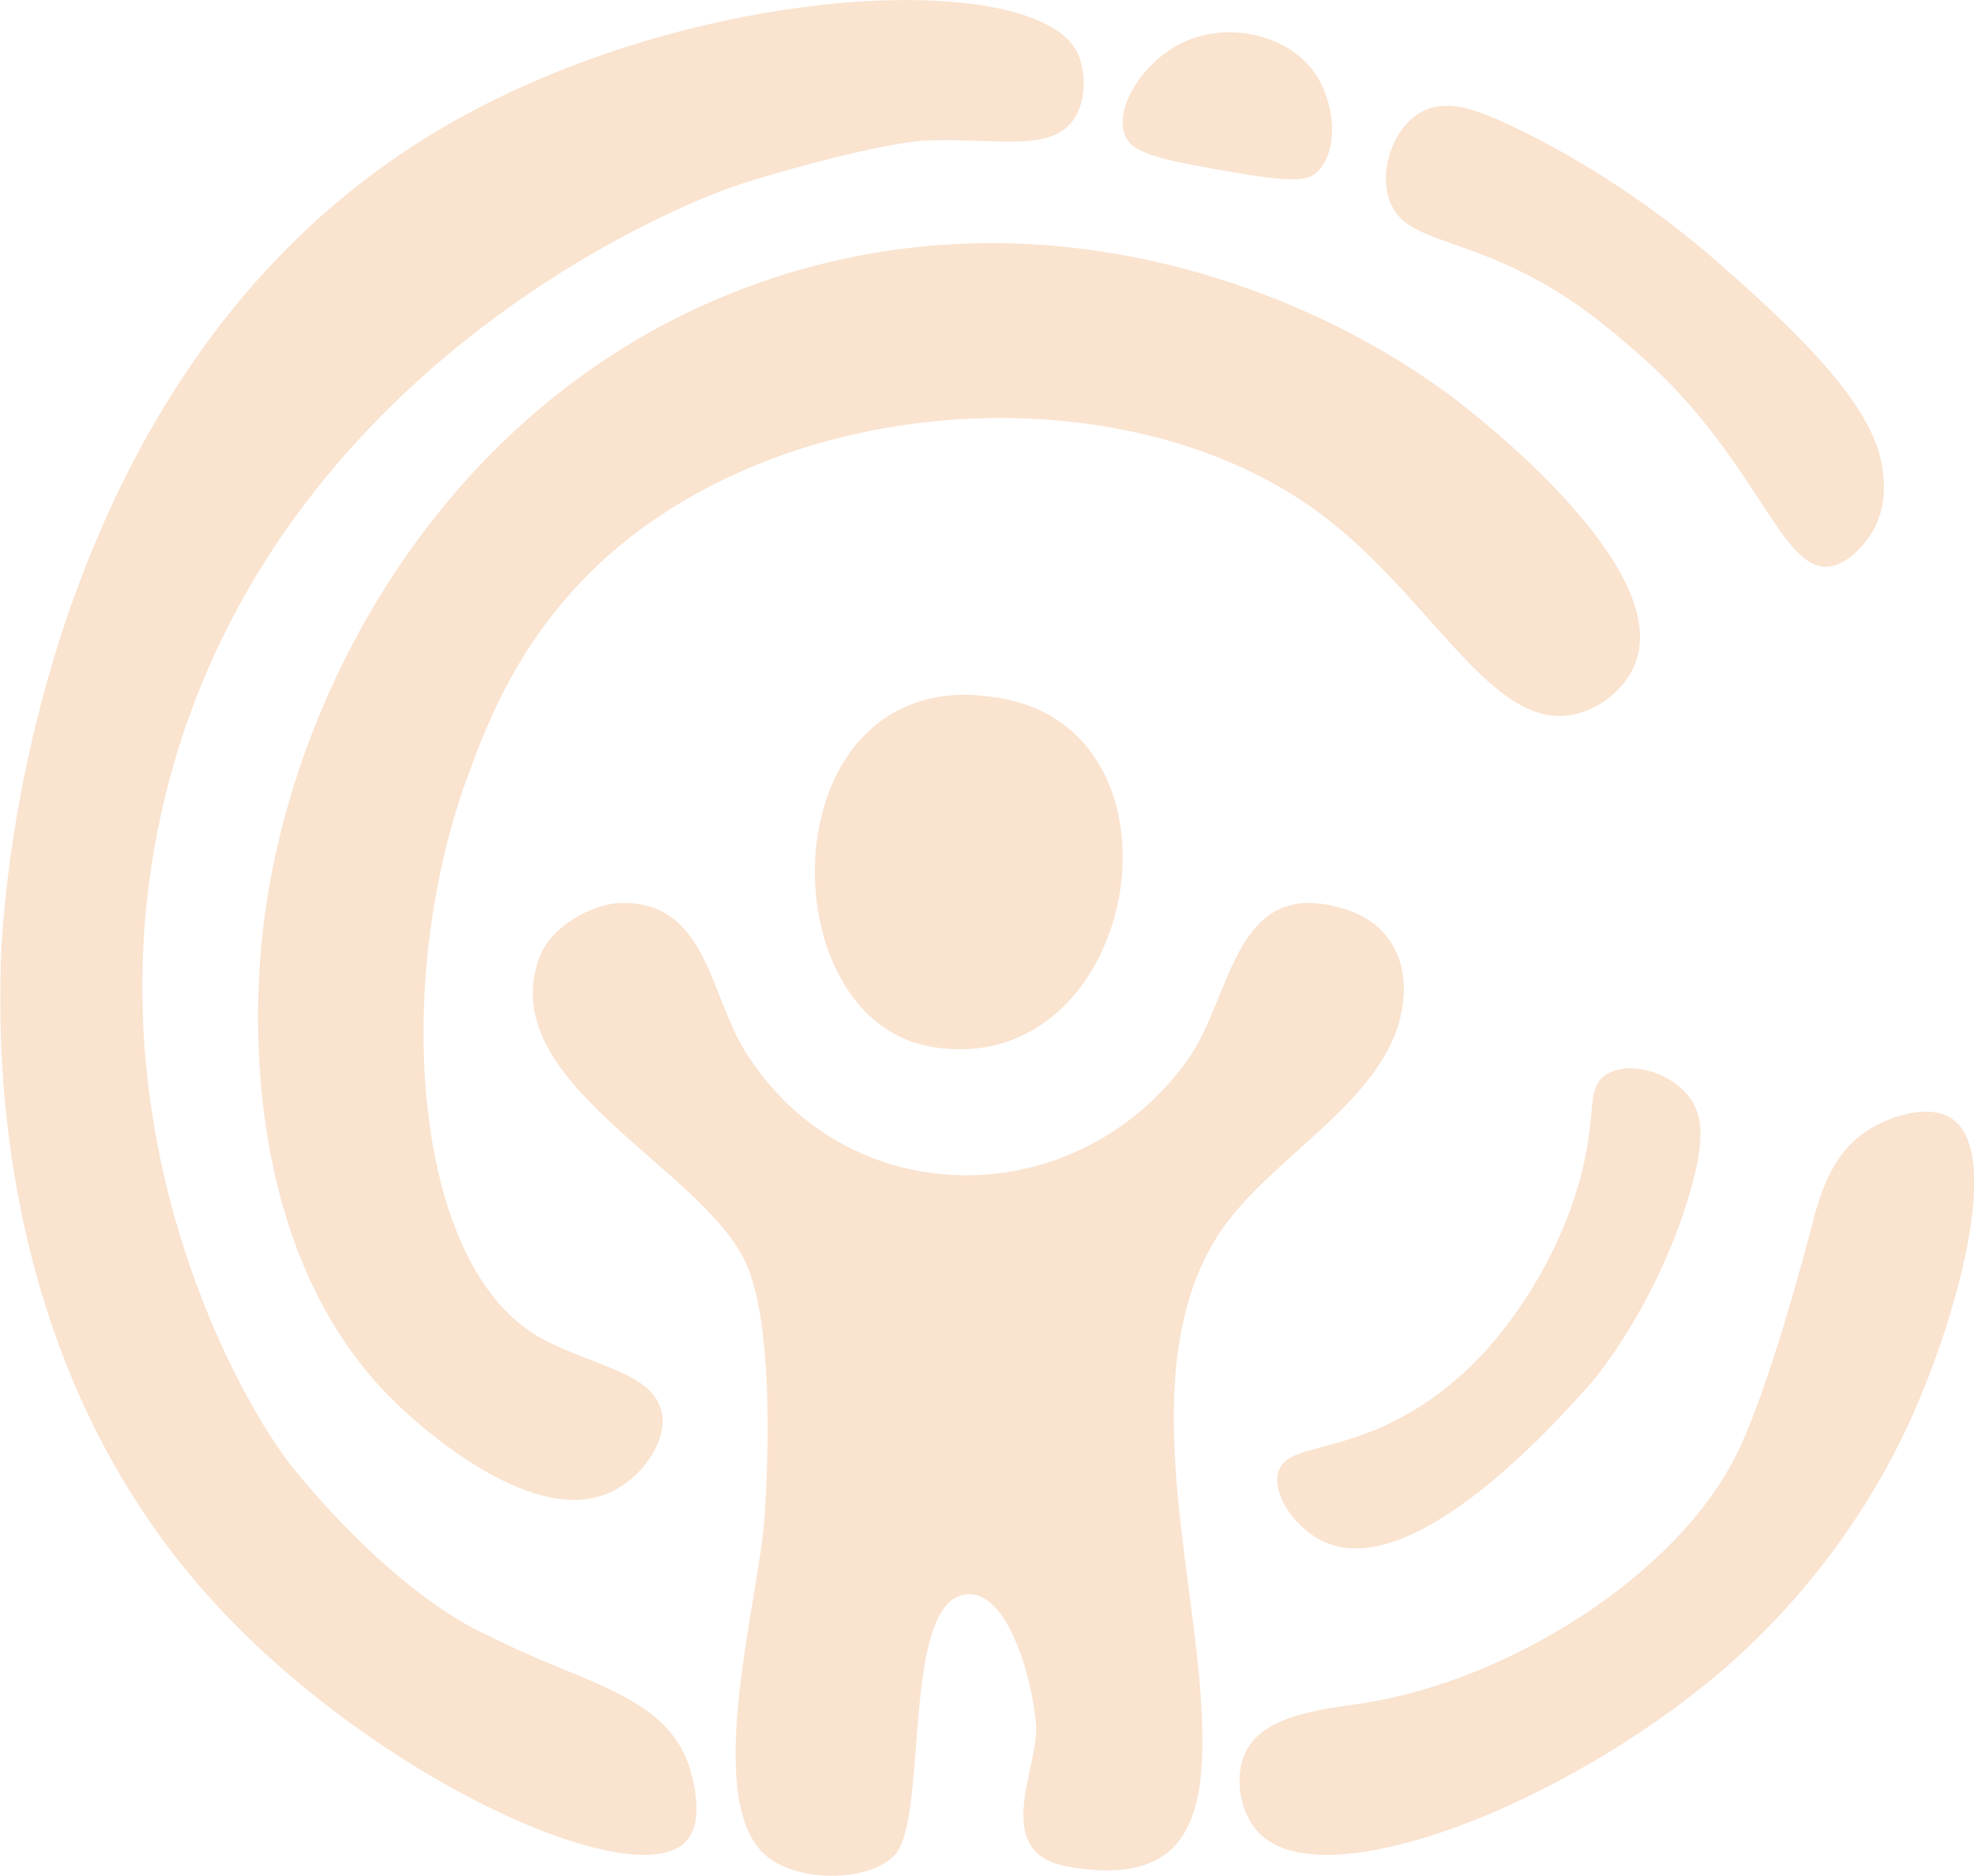
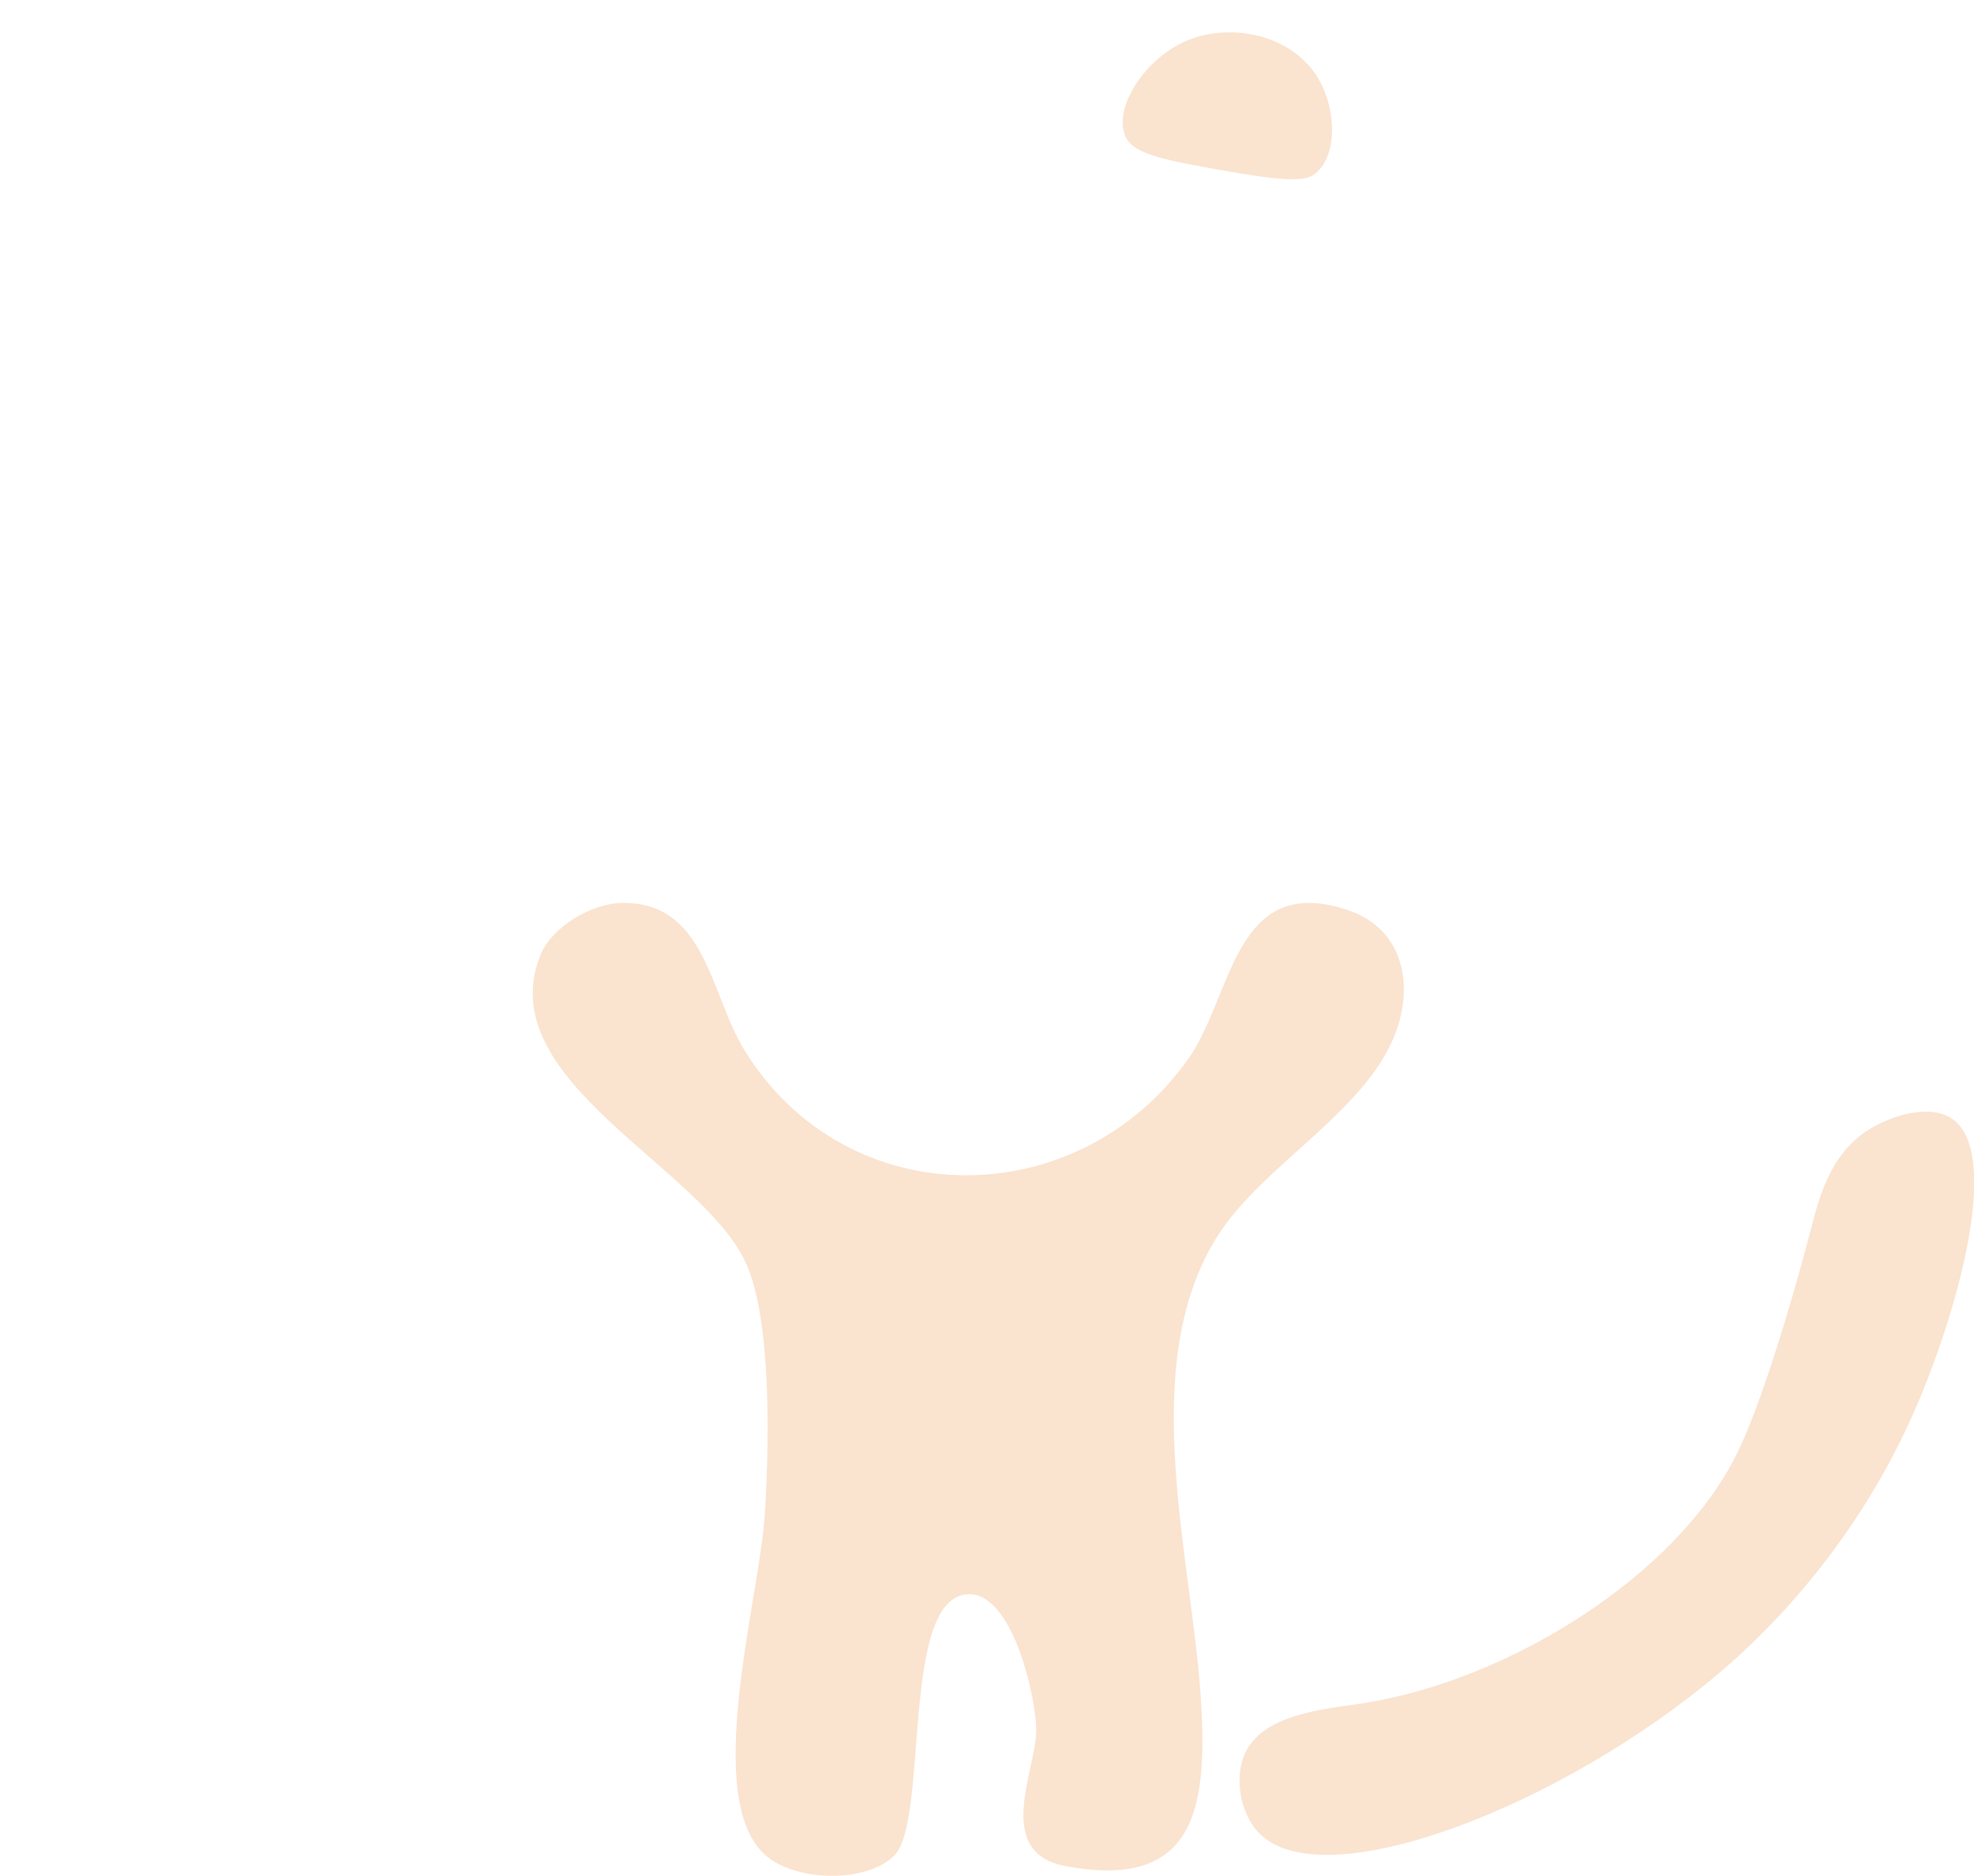
<svg xmlns="http://www.w3.org/2000/svg" width="100%" height="100%" viewBox="0 0 1772 1684" version="1.1" xml:space="preserve" style="fill-rule:evenodd;clip-rule:evenodd;stroke-linejoin:round;stroke-miterlimit:2;">
  <g transform="matrix(1,0,0,1,-12114.1,-876.74)">
    <g transform="matrix(4.167,0,0,4.167,9000,0)">
      <g transform="matrix(1,0,0,1,-0,0)">
        <g transform="matrix(1,0,0,1,840.418,582.737)">
-           <path d="M0,-343.487C53.8,-376.183 129.583,-379.612 138.929,-361.117C140.797,-357.418 141.211,-350.465 137.898,-346.173C132.769,-339.529 121.347,-342.678 105.949,-342.051C105.949,-342.051 95.984,-341.645 68.332,-333.291C49.128,-327.489 -36.17,-290.032 -57.691,-200.036C-74.857,-128.253 -40.712,-69.2 -29.789,-55.868C-5.924,-26.738 12.444,-19.825 12.444,-19.825C31.547,-9.935 49.409,-7.526 55.018,7.207C55.217,7.729 59.534,19.438 54.551,24.493C43.085,36.125 -14.881,9.744 -49.613,-30.061C-94.625,-81.647 -93.33,-147.377 -92.925,-164.724C-92.76,-171.834 -88.473,-289.72 0,-343.487" style="fill:rgb(250,227,207);fill-rule:nonzero;" />
-         </g>
+           </g>
        <g transform="matrix(1,0,0,1,803.443,374.583)">
-           <path d="M0,41.715C4.275,-13.668 41.001,-81.937 111.271,-104.564C170.649,-123.683 226.582,-101.392 256.85,-78.549C261.332,-75.166 304.085,-42.352 296.213,-21.425C294.196,-16.064 288.915,-11.635 283.245,-10.337C265.168,-6.199 252.369,-35.992 227.568,-54.067C186.5,-83.998 114.579,-80.301 74.275,-43.931C55.498,-26.987 48.365,-7.277 44.302,3.989C28.475,47.873 32.591,109.034 60.663,124.23C71.478,130.085 84.827,131.532 86.462,140.268C87.655,146.636 81.9,154.326 75.306,157.332C57.608,165.398 31.848,140.639 29.286,138.176C-4.908,105.31 -0.699,50.771 0,41.715" style="fill:rgb(250,227,207);fill-rule:nonzero;" />
-         </g>
+           </g>
        <g transform="matrix(1,0,0,1,939.936,405.936)">
          <path d="M0,204.249C-5.978,210.229 -21.558,209.888 -27.944,203.935C-41.334,191.451 -29.057,148.945 -27.888,131.151C-26.949,116.868 -26.218,89.26 -31.875,76.667C-41.253,55.793 -87.113,37.203 -76.168,10.173C-73.727,4.147 -65.193,-0.86 -58.814,-1.006C-40.482,-1.427 -39.729,18.631 -32.155,30.851C-10.094,66.445 39.519,66.145 63.326,32.659C73.001,19.051 73.139,-7.52 97.534,0.457C108.573,4.067 111.735,14.481 108.725,24.883C103.455,43.095 79.689,54.814 69.605,70.85C51.86,99.069 64.482,140.982 66.172,171.874C67.385,194.041 64.792,211.769 36.884,206.47C21.322,203.516 30.591,185.894 30.612,177.266C30.63,170.21 25.49,147.067 15.66,147.922C1.266,149.175 7.57,196.677 0,204.249" style="fill:rgb(250,227,207);fill-rule:nonzero;" />
        </g>
        <g transform="matrix(1,0,0,1,949.696,442.954)">
-           <path d="M0,-82.43C4.309,-83.121 7.277,-82.94 11.531,-82.389C56.762,-76.532 43.315,0.691 -1.772,-7.048C-34.475,-12.662 -36.48,-76.58 0,-82.43" style="fill:rgb(250,227,207);fill-rule:nonzero;" />
-         </g>
+           </g>
        <g transform="matrix(1,0,0,1,1045.67,472.33)">
-           <path d="M0,45.199C11.251,40.036 18.933,32.337 23.013,27.588C24.163,26.25 24.962,25.229 25.636,24.359C28.383,20.811 37.076,9.374 41.736,-6.87C46.09,-22.045 42.951,-27.57 47.804,-30.499C52.851,-33.544 61.725,-30.875 65.723,-25.362C68.529,-21.493 68.981,-16.156 65.575,-4.619C58.56,19.14 45.289,35.015 44.652,35.736C37.627,43.696 6.698,78.743 -12.779,70.369C-19.318,67.557 -24.414,59.917 -22.94,55.124C-21.307,49.812 -12.516,50.943 0,45.199" style="fill:rgb(250,227,207);fill-rule:nonzero;" />
-         </g>
+           </g>
        <g transform="matrix(1,0,0,1,1015.55,479.644)">
          <path d="M0,108.44C3.935,99.923 17.426,98.928 25.364,97.701C56.668,92.864 92.871,70.324 105.903,44.008C112.961,29.758 121.17,-1.645 121.876,-4.366C123.547,-10.811 125.857,-20.469 134.214,-25.793C138.869,-28.758 147.317,-31.6 152.275,-28.233C163.326,-20.728 153.028,14.908 143.788,35.626C130.203,66.089 109.867,84.573 102.487,90.868C68.632,119.742 16.716,140.04 2.915,125.558C-1.103,121.342 -2.403,113.641 0,108.44" style="fill:rgb(250,227,207);fill-rule:nonzero;" />
        </g>
        <g transform="matrix(1,0,0,1,1099.61,279.622)">
-           <path d="M0,6.41C-6.521,0.815 -13.507,-5.179 -24.416,-10.595C-40.098,-18.381 -49.6,-17.877 -52.757,-25.539C-55.487,-32.164 -52.189,-41.78 -46.058,-45.12C-40.548,-48.122 -33.821,-45.471 -26.992,-42.238C-3.682,-31.205 12.428,-17.369 17.839,-12.656C40.396,6.991 51.949,20.465 53.301,32.175C53.569,34.499 54.233,40.252 50.948,45.554C50.6,46.116 46.862,52.006 42.058,52.787C31.323,54.532 26.287,28.966 0,6.41" style="fill:rgb(250,227,207);fill-rule:nonzero;" />
-         </g>
+           </g>
        <g transform="matrix(1,0,0,1,1001.34,244.821)">
          <path d="M0,-24.881C9.694,-29.963 23.474,-27.377 29.459,-18.326C33.821,-11.73 34.391,-1.175 29.35,2.941C27.93,4.101 25.655,5.082 12.7,2.855C-2.369,0.266 -9.903,-1.029 -11.595,-5.088C-14.127,-11.163 -7.777,-20.804 0,-24.881" style="fill:rgb(250,227,207);fill-rule:nonzero;" />
        </g>
      </g>
    </g>
  </g>
</svg>